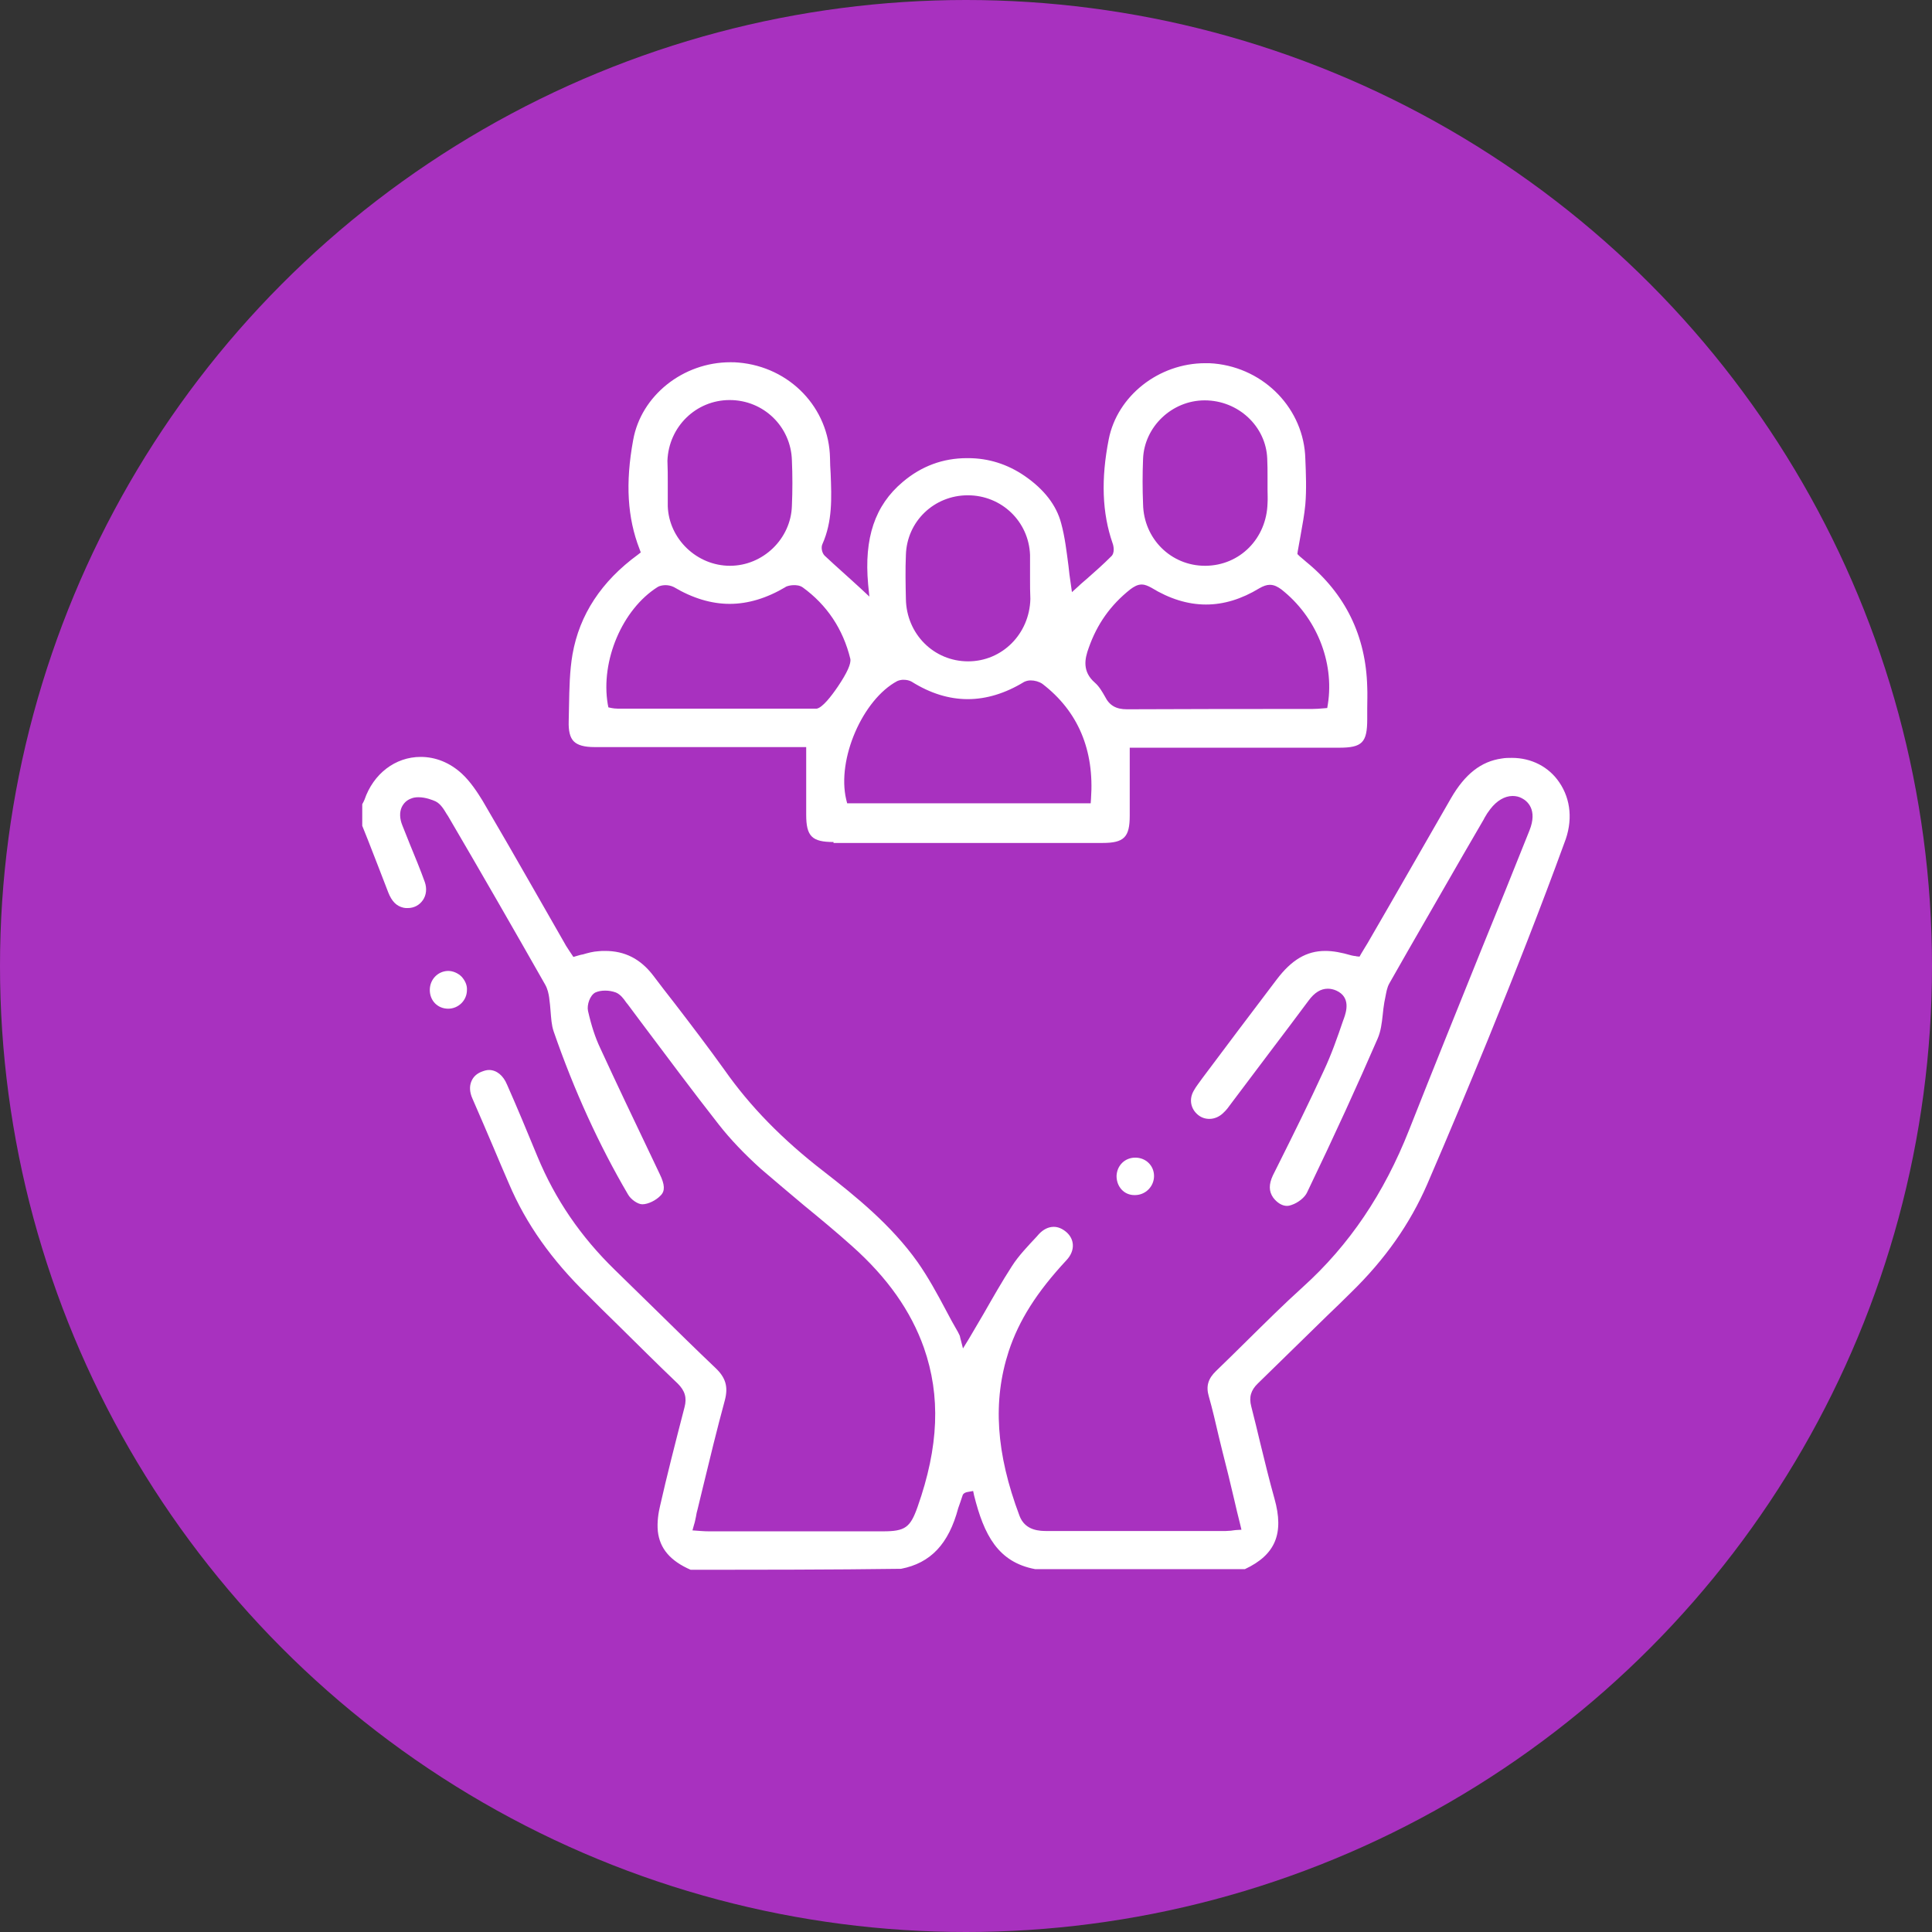
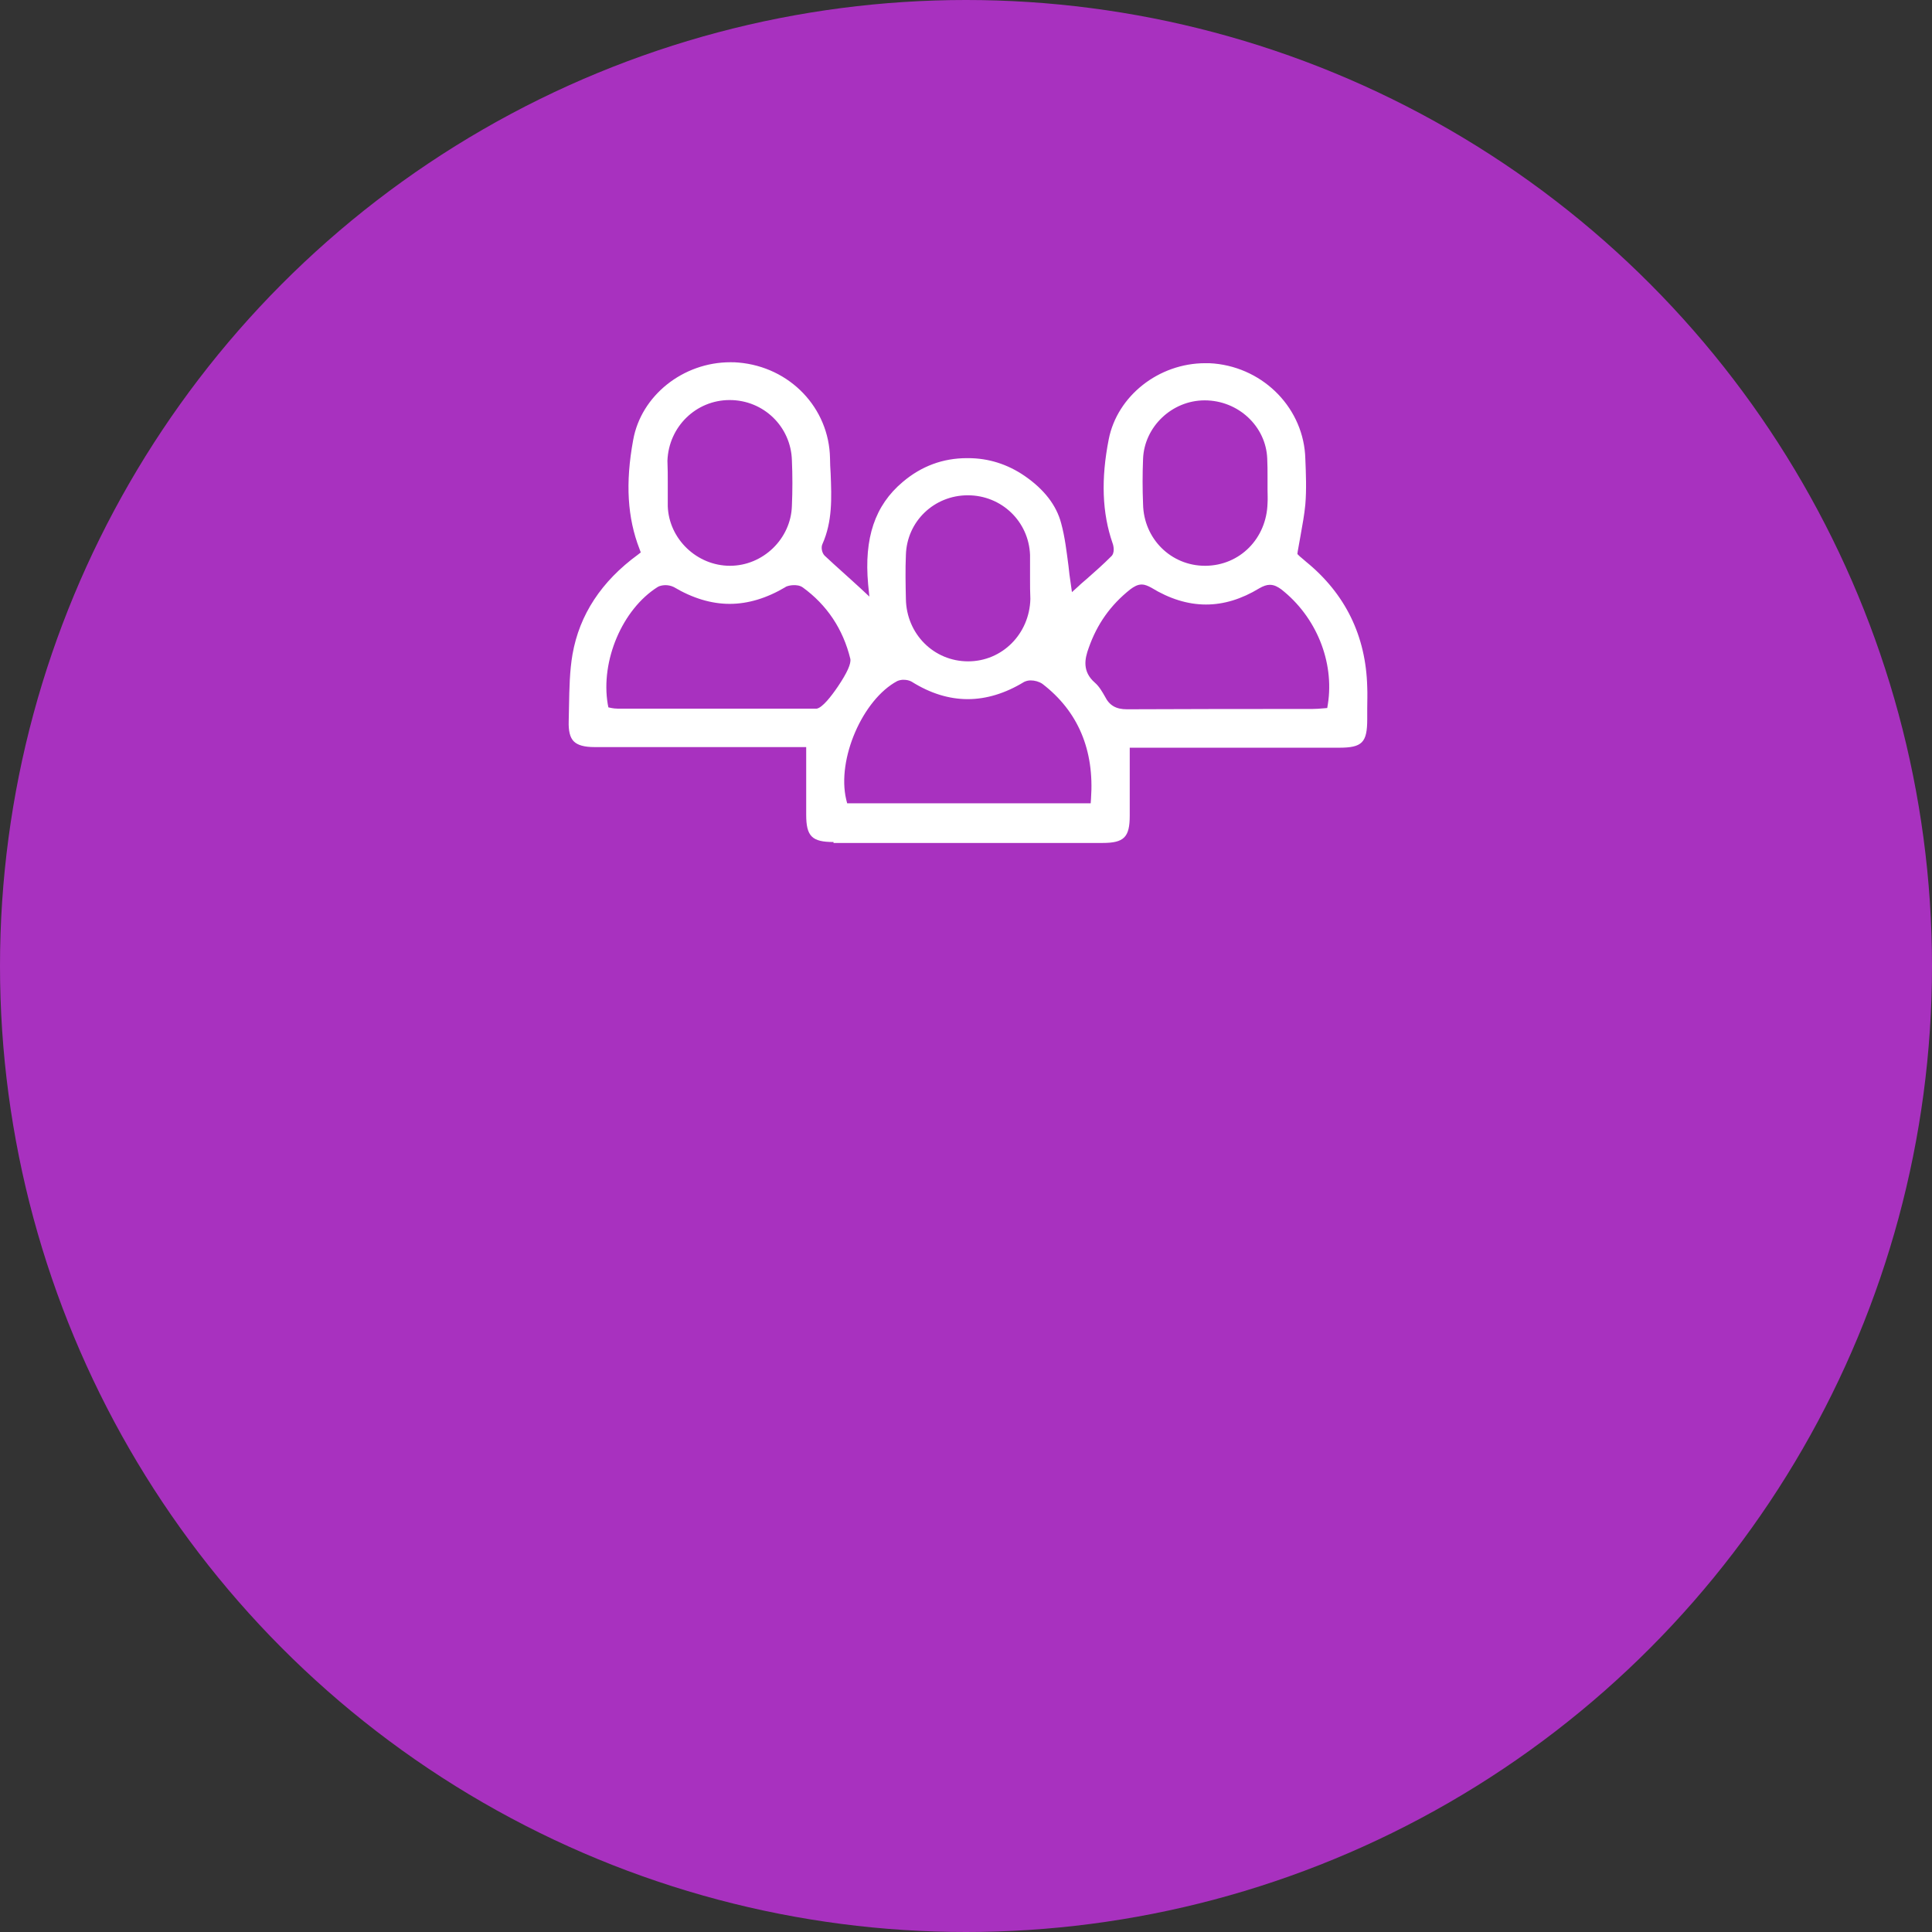
<svg xmlns="http://www.w3.org/2000/svg" width="80" height="80" viewBox="0 0 80 80" fill="none">
  <rect x="0" y="0" width="80" height="80" fill="#333333" stroke="none" />
  <circle cx="40" cy="40" r="40" fill="#A831BF" />
-   <path d="M28.595 65C27.753 64.632 27.319 64.119 27.24 63.409C27.201 63.028 27.267 62.62 27.332 62.357C27.608 61.135 27.95 59.794 28.345 58.269C28.45 57.874 28.358 57.585 28.069 57.296C27.227 56.494 26.386 55.652 25.571 54.85C25.15 54.443 24.729 54.022 24.322 53.614C22.849 52.181 21.784 50.682 21.074 49.013C20.864 48.526 20.653 48.04 20.456 47.566C20.167 46.883 19.865 46.186 19.562 45.489C19.444 45.226 19.431 44.976 19.523 44.766C19.602 44.582 19.746 44.45 19.957 44.372C20.062 44.332 20.154 44.306 20.246 44.306C20.561 44.306 20.837 44.529 20.995 44.911C21.403 45.831 21.824 46.843 22.257 47.895C22.994 49.67 24.046 51.208 25.465 52.589C26.057 53.167 26.662 53.759 27.24 54.324C28.016 55.087 28.818 55.876 29.62 56.638C30.054 57.046 30.159 57.427 30.015 57.979C29.686 59.189 29.383 60.438 29.094 61.634C29.028 61.923 28.95 62.213 28.884 62.502C28.858 62.594 28.831 62.699 28.818 62.804C28.792 62.91 28.779 63.015 28.739 63.133L28.673 63.37L29.028 63.396C29.173 63.409 29.291 63.409 29.423 63.409H36.562C37.482 63.409 37.693 63.251 37.995 62.397C38.876 59.899 38.955 57.808 38.258 55.81C37.719 54.285 36.746 52.904 35.287 51.603C34.642 51.024 33.959 50.459 33.301 49.92C32.71 49.42 32.092 48.907 31.5 48.395C30.83 47.79 30.238 47.172 29.765 46.567C28.673 45.174 27.608 43.74 26.57 42.36L25.991 41.584C25.965 41.558 25.952 41.532 25.926 41.505C25.82 41.348 25.689 41.177 25.505 41.098C25.36 41.045 25.216 41.019 25.058 41.019C24.9 41.019 24.769 41.045 24.65 41.098C24.427 41.216 24.295 41.611 24.348 41.86C24.492 42.492 24.65 42.965 24.848 43.386C25.531 44.871 26.254 46.383 26.951 47.843L27.319 48.618C27.53 49.052 27.543 49.315 27.359 49.499C27.162 49.709 26.833 49.867 26.596 49.867C26.412 49.867 26.123 49.67 26.005 49.46C24.808 47.422 23.769 45.147 22.928 42.715C22.836 42.452 22.823 42.163 22.797 41.86C22.783 41.69 22.77 41.519 22.744 41.348V41.334C22.718 41.151 22.678 40.953 22.573 40.769C21.311 38.547 19.944 36.167 18.55 33.788L18.497 33.709C18.379 33.512 18.247 33.288 18.037 33.183C17.919 33.13 17.63 33.012 17.327 33.012C17.222 33.012 17.117 33.025 17.025 33.065C16.841 33.13 16.709 33.262 16.63 33.433C16.538 33.643 16.551 33.906 16.657 34.169C16.762 34.432 16.867 34.695 16.972 34.958C17.183 35.471 17.406 36.01 17.59 36.523C17.682 36.785 17.656 37.062 17.511 37.272C17.366 37.482 17.143 37.601 16.88 37.601C16.828 37.601 16.762 37.601 16.709 37.587C16.42 37.522 16.223 37.325 16.078 36.956C15.802 36.233 15.513 35.497 15.237 34.787L15 34.195V33.301C15.039 33.236 15.066 33.17 15.092 33.117C15.46 32.039 16.367 31.342 17.419 31.342C18.037 31.342 18.629 31.579 19.128 32.039C19.483 32.368 19.773 32.815 19.983 33.157C20.693 34.366 21.403 35.602 22.087 36.799C22.52 37.561 22.954 38.311 23.388 39.073C23.441 39.178 23.52 39.283 23.585 39.389C23.612 39.428 23.638 39.468 23.664 39.507L23.743 39.625L23.875 39.586C23.967 39.56 24.046 39.533 24.137 39.52C24.361 39.454 24.558 39.402 24.769 39.389C24.861 39.376 24.966 39.376 25.058 39.376C25.873 39.376 26.517 39.704 27.043 40.388C27.332 40.769 27.622 41.151 27.924 41.532C28.621 42.439 29.331 43.372 30.001 44.306C31.053 45.805 32.394 47.185 34.117 48.513C35.418 49.525 36.904 50.722 37.995 52.26C38.429 52.878 38.81 53.575 39.165 54.245C39.323 54.548 39.494 54.863 39.665 55.153C39.717 55.245 39.757 55.337 39.757 55.376L39.875 55.836L40.125 55.429C40.335 55.074 40.532 54.732 40.743 54.377C41.111 53.733 41.492 53.062 41.9 52.431C42.176 51.997 42.557 51.603 42.925 51.208L43.017 51.103C43.201 50.906 43.412 50.801 43.635 50.801C43.819 50.801 43.99 50.88 44.148 51.011C44.319 51.156 44.411 51.34 44.424 51.537C44.437 51.761 44.345 51.984 44.161 52.181C42.925 53.509 42.189 54.679 41.768 55.955C41.098 58.019 41.242 60.175 42.215 62.765C42.452 63.396 43.07 63.396 43.372 63.396H50.748C50.814 63.396 50.893 63.383 50.972 63.383C51.024 63.37 51.09 63.37 51.169 63.357L51.406 63.343L51.353 63.12C51.261 62.765 51.182 62.423 51.103 62.081C50.945 61.411 50.788 60.753 50.617 60.096C50.564 59.899 50.525 59.702 50.472 59.504C50.34 58.939 50.209 58.361 50.051 57.808C49.933 57.401 50.025 57.085 50.354 56.77C50.774 56.362 51.208 55.941 51.616 55.534C52.378 54.784 53.154 54.009 53.956 53.286C55.876 51.55 57.309 49.42 58.347 46.791C59.333 44.293 60.359 41.755 61.345 39.31C62.002 37.706 62.673 36.036 63.33 34.393C63.685 33.512 63.225 33.157 63.015 33.052C62.896 32.986 62.765 32.96 62.633 32.96C62.305 32.96 61.976 33.157 61.713 33.499C61.621 33.617 61.542 33.735 61.477 33.854L61.437 33.932L60.596 35.379C59.596 37.127 58.545 38.928 57.532 40.717C57.427 40.901 57.401 41.111 57.361 41.308C57.348 41.374 57.335 41.44 57.322 41.505C57.296 41.676 57.269 41.847 57.256 42.018C57.217 42.373 57.177 42.702 57.046 43.004C56.218 44.911 55.297 46.935 54.127 49.368C54.035 49.578 53.759 49.801 53.483 49.894C53.417 49.92 53.351 49.933 53.286 49.933C53.088 49.933 52.878 49.801 52.72 49.591C52.536 49.328 52.536 49.039 52.707 48.671L52.944 48.197C53.575 46.935 54.219 45.634 54.811 44.345C55.126 43.675 55.376 42.965 55.613 42.268L55.652 42.163C55.744 41.9 55.941 41.295 55.337 41.019C55.218 40.966 55.1 40.94 54.982 40.94C54.692 40.94 54.429 41.098 54.18 41.44C53.654 42.15 53.115 42.86 52.589 43.556C52.05 44.266 51.524 44.976 50.985 45.686C50.88 45.831 50.788 45.962 50.656 46.081C50.498 46.239 50.288 46.331 50.078 46.331C49.907 46.331 49.749 46.278 49.617 46.173C49.302 45.923 49.223 45.515 49.433 45.16C49.525 44.989 49.657 44.832 49.775 44.661C49.828 44.595 49.88 44.516 49.933 44.45C50.774 43.32 51.682 42.123 52.865 40.559C53.483 39.744 54.101 39.376 54.876 39.376C55.205 39.376 55.547 39.441 55.955 39.56C55.994 39.573 56.033 39.573 56.086 39.586C56.112 39.586 56.139 39.586 56.165 39.599L56.296 39.612L56.362 39.494C56.415 39.402 56.467 39.323 56.52 39.231C56.559 39.178 56.586 39.113 56.625 39.06C57.203 38.061 57.782 37.062 58.361 36.049C58.939 35.05 59.504 34.051 60.083 33.052C60.661 32.052 61.332 31.526 62.186 31.408C62.331 31.382 62.462 31.382 62.607 31.382C63.409 31.382 64.132 31.75 64.566 32.394C65.053 33.104 65.132 34.011 64.776 34.905C63.804 37.574 62.712 40.349 61.608 43.057C60.832 44.95 60.017 46.909 59.097 49.039C58.387 50.669 57.361 52.142 55.928 53.535C55.613 53.851 55.297 54.153 54.968 54.469C54.022 55.389 53.049 56.349 52.089 57.282C51.8 57.559 51.708 57.848 51.813 58.242C51.944 58.755 52.076 59.294 52.194 59.794C52.378 60.543 52.562 61.306 52.773 62.055C53.18 63.501 52.812 64.382 51.55 64.974H42.86C41.321 64.684 40.743 63.554 40.335 61.923L40.296 61.739L40.072 61.779C39.914 61.805 39.862 61.884 39.849 61.95C39.822 62.029 39.796 62.108 39.77 62.187C39.744 62.279 39.704 62.357 39.678 62.449C39.283 63.935 38.534 64.724 37.311 64.961C34.393 65 31.448 65 28.595 65Z" fill="white" />
  <path d="M34.514 34.866C33.62 34.866 33.383 34.629 33.383 33.735V30.935H24.613C24.193 30.935 23.917 30.856 23.759 30.698C23.601 30.54 23.535 30.264 23.549 29.857C23.549 29.646 23.562 29.436 23.562 29.226C23.575 28.516 23.588 27.779 23.706 27.096C23.995 25.452 24.903 24.072 26.415 22.967L26.533 22.875L26.48 22.731C25.981 21.442 25.889 20.009 26.218 18.221C26.546 16.381 28.282 15 30.241 15C30.359 15 30.477 15 30.582 15.013C32.712 15.197 34.33 16.893 34.369 18.971C34.369 19.181 34.382 19.391 34.395 19.602C34.435 20.627 34.474 21.587 34.053 22.534C33.988 22.678 34.04 22.902 34.145 23.007C34.395 23.244 34.645 23.467 34.908 23.704C35.132 23.901 35.368 24.124 35.618 24.348L35.999 24.703L35.947 24.19C35.776 22.284 36.223 20.93 37.38 19.957C38.155 19.299 39.049 18.971 40.035 18.971H40.088C40.929 18.971 41.718 19.22 42.428 19.707C43.23 20.259 43.743 20.916 43.94 21.666C44.098 22.244 44.164 22.836 44.243 23.428C44.269 23.664 44.295 23.914 44.335 24.151L44.387 24.519L44.663 24.269C44.769 24.164 44.887 24.072 45.005 23.967C45.334 23.677 45.676 23.375 46.005 23.046C46.175 22.902 46.11 22.599 46.07 22.494C45.636 21.245 45.584 19.838 45.912 18.182C46.267 16.394 47.977 15.039 49.909 15.039C50.028 15.039 50.159 15.039 50.277 15.053C52.368 15.25 53.998 16.946 54.051 18.997C54.077 19.628 54.103 20.272 54.051 20.89C54.011 21.311 53.932 21.732 53.853 22.178C53.814 22.389 53.775 22.599 53.735 22.836L53.722 22.941L53.788 23.007C53.801 23.02 53.84 23.059 53.893 23.099C53.946 23.138 54.011 23.204 54.077 23.257C55.707 24.584 56.562 26.333 56.614 28.45C56.628 28.739 56.614 29.041 56.614 29.331C56.614 29.475 56.614 29.633 56.614 29.778C56.614 30.751 56.404 30.961 55.444 30.961H46.78V33.775C46.78 34.669 46.544 34.905 45.65 34.905H34.514V34.866ZM37.406 28.148C37.34 28.148 37.248 28.161 37.156 28.2C35.723 28.963 34.645 31.434 35.039 33.104L35.079 33.262H45.163L45.176 33.078C45.321 31.053 44.637 29.449 43.165 28.318C43.033 28.226 42.849 28.174 42.678 28.174C42.573 28.174 42.481 28.2 42.402 28.239C41.626 28.713 40.837 28.95 40.075 28.95C39.299 28.95 38.523 28.713 37.748 28.226C37.656 28.174 37.538 28.148 37.406 28.148ZM47.28 24.203C47.096 24.203 46.951 24.295 46.806 24.401C45.978 25.058 45.426 25.847 45.084 26.82C44.913 27.28 44.808 27.806 45.334 28.266C45.518 28.424 45.65 28.66 45.755 28.844C45.939 29.212 46.215 29.37 46.662 29.37C49.212 29.357 51.816 29.357 54.327 29.357C54.485 29.357 54.642 29.344 54.8 29.331L54.958 29.318L54.984 29.16C55.26 27.398 54.498 25.531 53.051 24.401C52.92 24.308 52.775 24.216 52.578 24.216C52.447 24.216 52.302 24.269 52.144 24.361C51.408 24.808 50.672 25.032 49.936 25.032C49.186 25.032 48.424 24.795 47.674 24.335C47.53 24.256 47.398 24.203 47.28 24.203ZM27.558 24.23C27.48 24.23 27.335 24.243 27.23 24.308C25.77 25.229 24.863 27.359 25.166 29.16L25.192 29.291L25.323 29.318C25.389 29.331 25.481 29.344 25.586 29.344H33.804H33.817C34.053 29.305 34.422 28.831 34.698 28.424C35.079 27.858 35.25 27.477 35.21 27.28C34.908 26.044 34.237 25.045 33.238 24.322C33.107 24.23 32.949 24.23 32.87 24.23C32.752 24.23 32.633 24.256 32.541 24.295L32.528 24.308C31.753 24.769 30.977 25.005 30.214 25.005C29.452 25.005 28.676 24.769 27.9 24.308C27.769 24.243 27.637 24.23 27.558 24.23ZM40.075 20.509C38.681 20.509 37.551 21.587 37.511 22.98C37.485 23.585 37.498 24.203 37.511 24.808C37.538 26.254 38.668 27.385 40.088 27.385C41.495 27.385 42.626 26.254 42.665 24.808V24.795C42.652 24.532 42.652 24.256 42.652 23.98C42.652 23.875 42.652 23.756 42.652 23.651C42.652 23.428 42.652 23.204 42.652 22.98C42.599 21.587 41.469 20.509 40.075 20.509ZM49.883 16.578C48.529 16.578 47.385 17.669 47.332 18.997C47.306 19.628 47.306 20.259 47.332 20.877C47.359 22.31 48.489 23.428 49.896 23.428H49.922C51.342 23.414 52.447 22.297 52.486 20.837C52.499 20.653 52.486 20.456 52.486 20.272C52.486 20.18 52.486 20.088 52.486 19.996C52.486 19.917 52.486 19.838 52.486 19.746C52.486 19.497 52.486 19.247 52.473 18.984C52.42 17.656 51.277 16.578 49.883 16.578ZM30.214 16.565C28.821 16.565 27.69 17.669 27.637 19.076V19.089C27.651 19.404 27.651 19.694 27.651 19.97C27.651 20.075 27.651 20.193 27.651 20.298C27.651 20.522 27.651 20.745 27.651 20.969C27.703 22.323 28.86 23.428 30.227 23.428C31.595 23.428 32.752 22.31 32.791 20.943C32.818 20.325 32.818 19.68 32.791 19.063C32.752 17.669 31.621 16.565 30.214 16.565Z" fill="white" />
-   <path d="M46.971 49.486C46.55 49.486 46.234 49.144 46.234 48.697C46.248 48.263 46.576 47.935 47.01 47.935C47.444 47.935 47.786 48.263 47.786 48.697C47.786 49.131 47.431 49.486 46.997 49.486H46.971Z" fill="white" />
-   <path d="M18.559 41.768C18.126 41.768 17.797 41.44 17.797 40.993C17.797 40.559 18.126 40.217 18.546 40.204H18.559C18.757 40.204 18.967 40.296 19.112 40.44C19.256 40.598 19.348 40.795 19.335 40.993C19.335 41.426 18.98 41.768 18.559 41.768Z" fill="white" />
</svg>